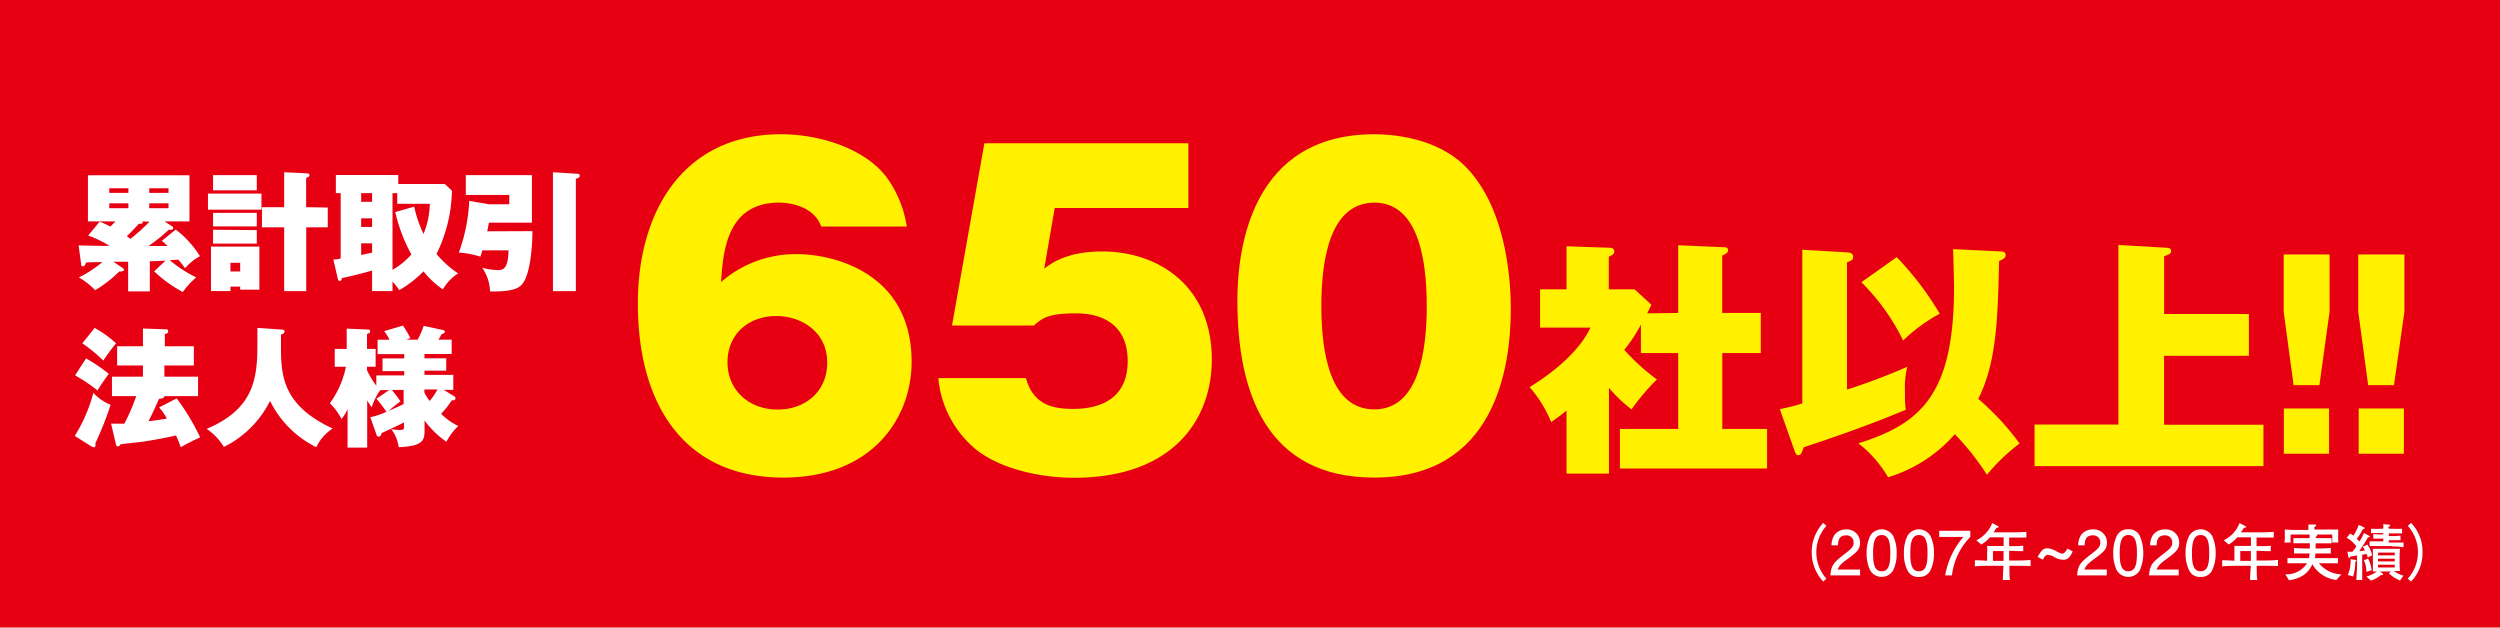
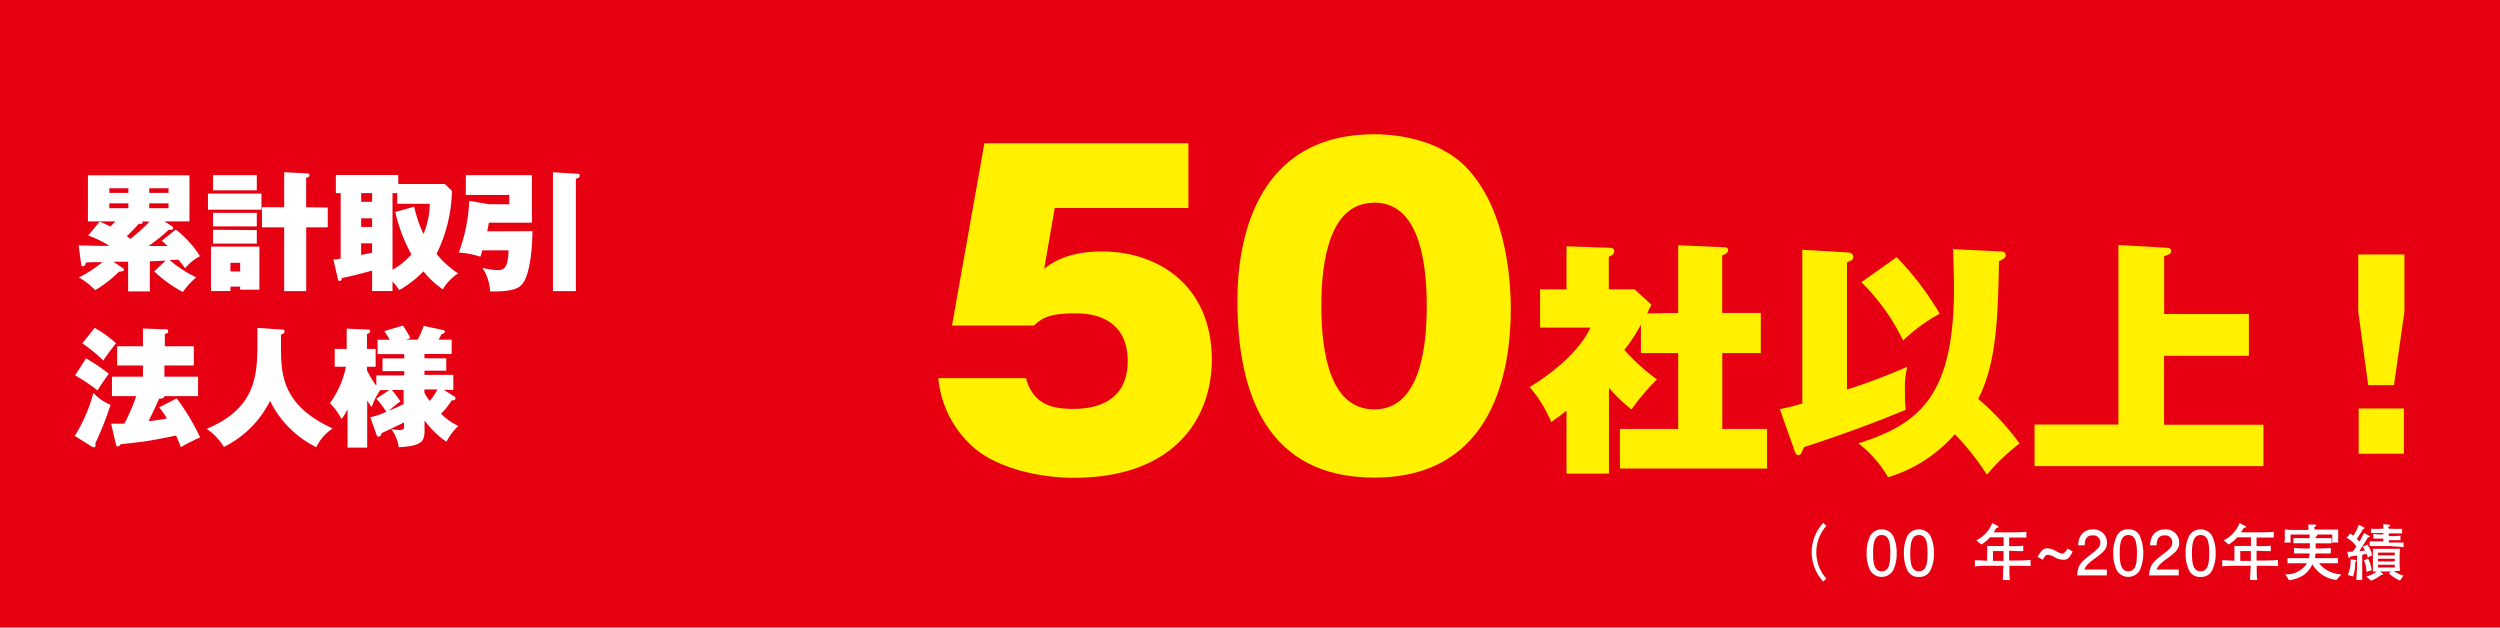
<svg xmlns="http://www.w3.org/2000/svg" viewBox="0 0 290.31 72.87">
  <defs>
    <style>.cls-1{fill:#e60012;}.cls-2{fill:#fff100;}.cls-3{fill:#fff;}</style>
  </defs>
  <g id="レイヤー_2" data-name="レイヤー 2">
    <g id="レイヤー_1-2" data-name="レイヤー 1">
      <rect class="cls-1" width="290.31" height="72.87" />
-       <path class="cls-2" d="M95.36,26.31c-.8-2.3-3.52-2.78-4.88-2.78-6.14,0-6.51,5.79-6.75,9.22a13.21,13.21,0,0,1,8.82-3.24c4.08,0,13.31,2.06,13.31,12.5,0,6.58-4.59,13.45-14.91,13.45-11.35,0-16.88-8.28-16.88-20.22,0-10.81,5.39-19.65,16.6-19.65,4.83,0,10,1.83,12.38,5.12a13.11,13.11,0,0,1,2.25,5.6Zm.7,15.79c0-3.57-3-5.4-5.91-5.4-3.23,0-5.67,2.11-5.67,5.36s2.49,5.5,5.82,5.5C93.44,47.56,96.06,45.54,96.06,42.1Z" />
      <path class="cls-2" d="M138,24.15H122.48l-1.22,7.05c.8-.61,2.63-2,6.71-2,6.56,0,12.75,4,12.75,12.55,0,7.05-4.59,13.73-16,13.73-4.27,0-8.82-1.18-11.45-3.34a12.15,12.15,0,0,1-4.31-8.23h10.18c.89,3.29,3.42,3.57,5.53,3.57s6.28-.56,6.28-5.54c0-5.55-5-5.55-6.09-5.55-3.19,0-3.9.61-4.79,1.41h-9.52l3.76-21.16H138Z" />
      <path class="cls-2" d="M170.37,19.54c4.93,5.22,5.07,14.29,5.07,16.36,0,6.91-1.88,19.56-15.85,19.56-12.43,0-15.9-9.69-15.9-20.55,0-6.11,1.64-19.32,15.9-19.32C161.42,15.59,166.9,15.87,170.37,19.54Zm-10.78,4c-5.07,0-6.15,6.4-6.15,12s1.08,12,6.15,12,6.09-6.54,6.09-12C165.68,29.79,164.56,23.53,159.59,23.53Z" />
      <path class="cls-2" d="M194.88,36.34V28.48l5.37.23c.23,0,.43.09.43.37s-.46.52-.69.58v6.68h4.48V41H200v8.81h5.2v4.6H188.11v-4.6h6.77V41h-4.33V37.69a17.84,17.84,0,0,1-1.93,2.94,24.26,24.26,0,0,0,3.79,3.43,25.59,25.59,0,0,0-2.95,3.48,16.49,16.49,0,0,1-2.62-2.5V55h-4.93V47.68c-.66.55-1.21.93-1.78,1.33a14.93,14.93,0,0,0-2.5-4.06c4.51-2.79,6.37-5.39,7.06-6.91h-5.85V33.6h3.07v-5l5,.17c.29,0,.55.11.55.43s-.35.49-.64.61V33.6h3l1.95,1.79c-.31.6-.34.69-.49,1Z" />
      <path class="cls-2" d="M206.68,47.51a24.2,24.2,0,0,0,2.61-.66V29l5.28.31c.11,0,.63.06.63.49s-.23.44-.72.67V45.24a73.18,73.18,0,0,0,7-2.65,10.16,10.16,0,0,0-.26,3,11.29,11.29,0,0,0,.09,2c-1.9.77-5.2,2.16-11.83,4.34-.06.12-.26.61-.29.69a.44.44,0,0,1-.37.24c-.26,0-.34-.29-.43-.52ZM232.39,29.2c.38,0,.52.2.52.46s-.26.43-.77.66c-.15,6.54-.26,11.75-2.42,16a29.81,29.81,0,0,1,4.8,5.18,22.92,22.92,0,0,0-3.79,3.63A29.48,29.48,0,0,0,227,50.42a16.68,16.68,0,0,1-7.75,5,13.76,13.76,0,0,0-3.45-3.94c7.29-2.28,11.11-5.71,11.11-18.14,0-.64-.08-3.69-.11-4.41Zm-12.14.66a35.06,35.06,0,0,1,5,6.57A19.33,19.33,0,0,0,221,39.54a24.81,24.81,0,0,0-4.85-6.77Z" />
      <path class="cls-2" d="M261.15,36.46v4.86H251.3v8h11.54v4.81H236.26V49.3H246V28.45l5.57.32c.15,0,.55,0,.55.37s-.26.41-.81.61v6.71Z" />
-       <path class="cls-2" d="M270.52,29.55V36.2l-1.18,8.52h-3l-1.15-8.52V29.55Zm-5.31,17.88h5.25v5.26h-5.25Z" />
      <path class="cls-2" d="M279.21,29.55V36.2L278,44.72h-3l-1.15-8.52V29.55ZM273.9,47.43h5.25v5.26H273.9Z" />
      <path class="cls-3" d="M211.72,67.53a5,5,0,0,1,0-6.81l.37.34a4.61,4.61,0,0,0,0,6.14Z" />
-       <path class="cls-3" d="M214.6,64.87c-.73.54-1,.78-1.21,1.27H216v.68h-3.45c.11-1.19.33-1.46,1.62-2.46.86-.66,1.08-.89,1.08-1.35a.81.81,0,0,0-.9-.84c-.87,0-.9.77-.92,1.16h-.75a2.24,2.24,0,0,1,.34-1.2,1.64,1.64,0,0,1,1.38-.65A1.52,1.52,0,0,1,216,63C216,63.78,215.64,64.11,214.6,64.87Z" />
      <path class="cls-3" d="M219.84,66.23a1.55,1.55,0,0,1-2.67,0,4.35,4.35,0,0,1-.41-2,4.54,4.54,0,0,1,.41-2,1.55,1.55,0,0,1,2.67,0,4.5,4.5,0,0,1,.41,2A4.4,4.4,0,0,1,219.84,66.23Zm-1.33-4.1c-.84,0-1,.95-1,2.1s.12,2.11,1,2.11,1-.94,1-2.11S219.37,62.13,218.51,62.13Z" />
      <path class="cls-3" d="M224.17,66.23a1.37,1.37,0,0,1-1.34.76,1.34,1.34,0,0,1-1.33-.76,4.35,4.35,0,0,1-.41-2,4.4,4.4,0,0,1,.41-2,1.55,1.55,0,0,1,2.67,0,4.5,4.5,0,0,1,.41,2A4.4,4.4,0,0,1,224.17,66.23Zm-1.34-4.1c-.84,0-1,.95-1,2.1s.12,2.11,1,2.11,1-.94,1-2.11S223.7,62.13,222.83,62.13Z" />
-       <path class="cls-3" d="M226.67,66.82h-.79A9.16,9.16,0,0,1,228,62.35h-2.81v-.71h3.61v.71A7.58,7.58,0,0,0,226.67,66.82Z" />
      <path class="cls-3" d="M233.66,65.7h-.32c0,1,0,1.25.07,1.65h-.83c0-.36,0-.46.07-1.65h-1.32c-.66,0-1.31,0-2,.07v-.71c.39,0,.49,0,1.42.06v-.78a7.11,7.11,0,0,0,0-.94c.66,0,.86,0,1.52,0h.4v-1h-1.6a3.53,3.53,0,0,1-1,.83l-.57-.49a3.67,3.67,0,0,0,1.84-2l.66.34s.1.07.1.12-.17.1-.26.09c-.14.24-.2.32-.33.53h1.56c.75,0,1.49,0,2.24-.06v.66h-2v1c1.11,0,1.24,0,1.64-.06V64c-.61,0-.71,0-1.64-.05v1.14h.33c.72,0,1.44,0,2.16-.07v.71C234.89,65.7,233.75,65.7,233.66,65.7Zm-1-1.71h-1.23v1.14h1.23Z" />
      <path class="cls-3" d="M239.59,65a2.2,2.2,0,0,1-1-.29,1.77,1.77,0,0,0-.79-.28c-.22,0-.38.16-.57.57l-.61-.33c.42-.76.68-1,1.1-1a2.12,2.12,0,0,1,1,.31c.45.23.59.31.79.31s.48-.38.56-.59l.62.33C240.27,65,239.88,65,239.59,65Z" />
      <path class="cls-3" d="M243.24,64.87c-.73.54-1,.78-1.2,1.27h2.61v.68H241.2c.11-1.19.33-1.46,1.62-2.46.86-.66,1.08-.89,1.08-1.35a.82.82,0,0,0-.91-.84c-.87,0-.9.77-.91,1.16h-.75a2.22,2.22,0,0,1,.33-1.2,1.64,1.64,0,0,1,1.38-.65A1.52,1.52,0,0,1,244.67,63C244.67,63.78,244.28,64.11,243.24,64.87Z" />
      <path class="cls-3" d="M248.48,66.23a1.55,1.55,0,0,1-2.67,0,4.48,4.48,0,0,1-.41-2,4.54,4.54,0,0,1,.41-2,1.37,1.37,0,0,1,1.34-.76,1.35,1.35,0,0,1,1.33.76,5.06,5.06,0,0,1,0,4Zm-1.33-4.1c-.84,0-1,.95-1,2.1s.13,2.11,1,2.11,1-.94,1-2.11S248,62.13,247.15,62.13Z" />
      <path class="cls-3" d="M251.64,64.87c-.73.54-1,.78-1.21,1.27H253v.68h-3.45c.11-1.19.33-1.46,1.62-2.46.86-.66,1.08-.89,1.08-1.35a.81.81,0,0,0-.9-.84c-.87,0-.9.77-.92,1.16h-.75a2.22,2.22,0,0,1,.33-1.2,1.66,1.66,0,0,1,1.39-.65A1.52,1.52,0,0,1,253.06,63C253.06,63.78,252.67,64.11,251.64,64.87Z" />
      <path class="cls-3" d="M256.88,66.23a1.37,1.37,0,0,1-1.34.76,1.34,1.34,0,0,1-1.33-.76,4.35,4.35,0,0,1-.41-2,4.4,4.4,0,0,1,.41-2,1.55,1.55,0,0,1,2.67,0,4.5,4.5,0,0,1,.41,2A4.4,4.4,0,0,1,256.88,66.23Zm-1.34-4.1c-.83,0-1,.95-1,2.1s.12,2.11,1,2.11,1-.94,1-2.11S256.41,62.13,255.54,62.13Z" />
      <path class="cls-3" d="M262.38,65.7h-.32c0,1,0,1.25.07,1.65h-.84c0-.36,0-.46.08-1.65h-1.32c-.66,0-1.31,0-2,.07v-.71c.39,0,.5,0,1.42.06v-.78c0-.42,0-.72,0-.94.66,0,.85,0,1.51,0h.41v-1h-1.6a3.53,3.53,0,0,1-1,.83l-.56-.49a3.66,3.66,0,0,0,1.83-2l.66.34c.05,0,.11.07.11.12s-.17.1-.26.09l-.34.53h1.57c.75,0,1.49,0,2.24-.06v.66h-2v1c1.12,0,1.25,0,1.65-.06V64c-.62,0-.71,0-1.65-.05v1.14h.34c.71,0,1.44,0,2.15-.07v.71C263.6,65.7,262.46,65.7,262.38,65.7Zm-1-1.71h-1.23v1.14h1.23Z" />
      <path class="cls-3" d="M271.31,67.35a3.7,3.7,0,0,1-2.79-1.83,3,3,0,0,1-1,1.25,4,4,0,0,1-1.72.61l-.42-.69a2.81,2.81,0,0,0,2.52-1.28h-.34c-.34,0-1.26,0-1.93,0v-.6l1.93,0h.56a3.12,3.12,0,0,0,.08-.54h-.42c-.45,0-1,0-1.39,0v-.64c.56.06,1.34.06,1.39.06h.45v-.6h-.45c-.26,0-1,0-1.46,0v-.6c.45,0,1.11,0,1.46,0h.42c0-.15,0-.27,0-.48l.78.07c.05,0,.1,0,.1.09s-.13.15-.18.18a1,1,0,0,1,0,.14h.39l1.46,0v.6c-.44,0-1.17,0-1.46,0h-.39c0,.1,0,.51,0,.6h.32q.74,0,1.44-.06v.64c-.4,0-.65,0-1.44,0h-.34a4.36,4.36,0,0,1-.06.54h.74l1.93,0v.6l-1.93,0h-.27a3.52,3.52,0,0,0,2.6,1.29ZM270.82,63a7.16,7.16,0,0,0,0-.93H266a8.64,8.64,0,0,0,0,.93h-.73a2.8,2.8,0,0,0,.05-.72c0-.21,0-.56,0-.8.47.06,1.4.06,1.91.06h.83c0-.47,0-.52,0-.63l.7,0c.14,0,.2,0,.2.09s-.12.16-.19.2,0,.12,0,.29h.76c.59,0,1.48,0,2,0a5.45,5.45,0,0,0,0,.71,5.88,5.88,0,0,0,0,.8Z" />
      <path class="cls-3" d="M274.94,64.75c0-.14-.06-.23-.12-.43l-.51.1v1.43c0,.43,0,1,0,1.5h-.68c0-.24.08-1.29.08-1.53V64.5l-.79.13c0,.06-.06.16-.12.16s-.09-.08-.1-.11l-.11-.61.59,0a5.54,5.54,0,0,0,.45-.62,3.42,3.42,0,0,0-1.13-1l.41-.49a3.36,3.36,0,0,1,.38.24,6.2,6.2,0,0,0,.62-1.25l.58.27s.09,0,.09.1-.11.11-.19.13a7.92,7.92,0,0,1-.71,1.12,2.55,2.55,0,0,1,.3.32,6.77,6.77,0,0,0,.53-1l.59.32s.08,0,.08.09-.05.08-.2.1c-.52.89-1,1.55-1,1.61l.65-.08a2.31,2.31,0,0,0-.26-.44l.52-.25a2.93,2.93,0,0,1,.57,1.24Zm-1.31.36c0,.06,0,.07-.13.13a5.1,5.1,0,0,1-.25,1.7l-.62-.17a4.06,4.06,0,0,0,.33-1.83l.56.08C273.57,65,273.63,65.06,273.63,65.11Zm1.16,1.3a3.13,3.13,0,0,0-.28-1.35l.48-.19a3.42,3.42,0,0,1,.41,1.35Zm3.91,1a4,4,0,0,1-1.3-.84l.25-.21h-1.27l.3.24a.14.14,0,0,1,.05.1c0,.09-.14.08-.24.07a4,4,0,0,1-1.16.66l-.54-.48a3.85,3.85,0,0,0,1.22-.58c-.14,0-.23,0-.46,0,0-.22,0-.59,0-.88v-.89c0-.19,0-.73,0-.87l1,0h1.1l1.05,0a8.78,8.78,0,0,0-.05.88v.7s0,.8.05,1H278a3.23,3.23,0,0,0,1.1.53Zm-.93-4h-1.32c-.1,0-.58,0-1.28,0v-.55c.4,0,.87,0,1.28,0h.31v-.32h-.16c-.09,0-.49,0-1,0v-.53a7,7,0,0,0,1,.05h.16V61.9h-.26c-.09,0-.54,0-1.17,0V61.4a11.24,11.24,0,0,0,1.17,0h.26l0-.54.65.07c.06,0,.13,0,.13.08s0,.08-.14.15,0,.14,0,.24h.35a11.53,11.53,0,0,0,1.19,0v.54c-.49,0-.94,0-1.19,0h-.35v.31h.3a7.25,7.25,0,0,0,1.05-.05v.53l-1.05,0h-.3V63h.42c.41,0,.9,0,1.29,0v.55C278.53,63.46,278,63.45,277.77,63.45Zm.32.76h-1.94v.32h1.94Zm0,.71h-1.94v.31h1.94Zm0,.7h-1.94v.32h1.94Z" />
-       <path class="cls-3" d="M279.6,67.2a4.58,4.58,0,0,0,0-6.14l.38-.34a4.75,4.75,0,0,1,1.33,3.41,4.7,4.7,0,0,1-1.33,3.4Z" />
      <path class="cls-3" d="M20.41,26.66a11.54,11.54,0,0,1,2.81,3.09,6,6,0,0,0-1.73,1.4,12.6,12.6,0,0,0-.78-1l-1,.06a14.23,14.23,0,0,0,3.08,2,9,9,0,0,0-1.56,1.7,15.44,15.44,0,0,1-3.33-2.4l1.33-1.25c-.77.05-.87.05-1.83.08v3.5H14.88V30.39l-1.72,0,1.06.71s.19.13.19.25-.37.21-.57.18a14.39,14.39,0,0,1-2.79,2.17,8.06,8.06,0,0,0-1.89-1.48,14.36,14.36,0,0,0,2.73-1.78c-.39,0-1.69,0-1.93.06,0,.1-.08.42-.32.42s-.21-.14-.22-.27L9.13,28.5c.71,0,1.65.05,2.86.05h.72a12.53,12.53,0,0,0-2.47-1.2l1.33-1.61a10.22,10.22,0,0,1,1.24.57c.32-.3.47-.47.6-.6h-3.2V20.35H22v5.36H19.11l.88.57a.26.26,0,0,1,.12.22c0,.16-.14.18-.24.18a1.36,1.36,0,0,1-.27,0,20.25,20.25,0,0,1-2.36,1.89c.75,0,1.48,0,2.23,0-.35-.32-.5-.46-.68-.61Zm-5.5-4.26v-.54H12.69v.54Zm-2.22,1.21v.57h2.22v-.57Zm3.82,2.1a.17.17,0,0,1,.06.12c0,.12-.14.19-.44.15-.49.55-1.18,1.24-1.4,1.45l.41.31a20.4,20.4,0,0,0,2.22-2Zm3.06-3.31v-.54H17.33v.54Zm-2.24,1.21v.57h2.24v-.57Z" />
      <path class="cls-3" d="M30.36,22.48v1.87H24.15V22.48Zm-.24,6.16v5H27.89v-.36H26.76v.52H24.5V28.64Zm-.3-8.3V22.1H24.74V20.34Zm0,4.38v1.57H24.74V24.72Zm0,2v1.57H24.74V26.68Zm-3.06,3.8v1h1.13v-1Zm11.3-6.42V26.4h-2.5v7.41H33V26.4H30.42V24.06H33V20l2.66.13c.16,0,.28.06.28.22s-.12.21-.39.3v3.41Z" />
      <path class="cls-3" d="M52.48,22.15a17.26,17.26,0,0,1-1.79,7.34,11.54,11.54,0,0,0,2.51,2.26,5.5,5.5,0,0,0-1.78,1.85,10.27,10.27,0,0,1-2.24-2.09,13.15,13.15,0,0,1-2.81,2.18,8.7,8.7,0,0,0-.79-1V33.8H43.21V31.42c-.25.07-2.12.6-3.53.87,0,.09,0,.33-.22.33s-.21-.18-.24-.29l-.51-2.2c.26,0,.41,0,.85-.12V22.43H39V20.32h7.25v1.05h5.41Zm-9.27.28H41.94v1h1.27Zm0,2.92H41.94v1h1.27Zm0,2.91H41.94v1.35l1.27-.27ZM48.1,24a14.31,14.31,0,0,0,1.08,3.17,9.62,9.62,0,0,0,.73-3.5H46.13V22.43h-.55v8.9a8.18,8.18,0,0,0,2.19-1.79,18.78,18.78,0,0,1-1.87-4.92Z" />
      <path class="cls-3" d="M61.83,26.84c0,.81-.1,5.19-1.33,6.3-.31.3-1,.76-3.59.7A5.27,5.27,0,0,0,56,31.09a6.94,6.94,0,0,0,1.75.27c.6,0,1.26,0,1.3-2.29H56c-.06.27-.1.38-.21.74a10.17,10.17,0,0,0-2.51-.48,20,20,0,0,0,1.21-6l2.31.39h2.34V22.64H54.09v-2.3h7.68v5.52h-5c-.07.4-.12.63-.19,1Zm5.22-6.66c.09,0,.27,0,.27.22s-.18.27-.45.36V33.81H64.21V20Z" />
      <path class="cls-3" d="M8.68,50.62a17.93,17.93,0,0,0,2.16-5,5.66,5.66,0,0,0,2,1.39,36.9,36.9,0,0,1-1.76,4.45,1.3,1.3,0,0,1,0,.3c0,.14-.07.18-.18.18a.67.67,0,0,1-.31-.12Zm1.31-9a18.54,18.54,0,0,1,2.64,1.79c-.15.21-.88,1.2-1.3,1.93a20.48,20.48,0,0,0-2.61-1.75Zm1-3.54a12.61,12.61,0,0,1,2.49,1.79c-.36.41-1.28,1.65-1.48,2a17.94,17.94,0,0,0-2.44-2Zm9.53,8.18a26,26,0,0,1,2.72,4.53A22.55,22.55,0,0,0,21,51.93c-.14-.37-.26-.71-.56-1.36-.91.21-2.3.48-3.76.71-.42.06-2.28.25-2.67.31-.07.1-.18.25-.34.25s-.19-.19-.22-.3L12.9,49.2c.17,0,.3,0,.48,0s.39,0,1.06,0A22.84,22.84,0,0,0,15.82,46H13V43.74h3.6v-1.3h-3V40.21h3V38.15l2.6.09c.18,0,.33,0,.33.23s-.13.24-.39.32v1.42h3.37v2.23H19.09v1.3H23V46H19.09c0,.29-.49.3-.62.3C18,47.39,17.7,48,17.25,48.91c.72-.07,1.42-.18,2.13-.31a7.64,7.64,0,0,0-.9-1.29Z" />
      <path class="cls-3" d="M32.69,38.27c.15,0,.35,0,.35.22s-.2.28-.41.37c0,.38,0,.8,0,1.41,0,3.3.17,6.79,6,9.49a5.25,5.25,0,0,0-1.9,2.17,11.77,11.77,0,0,1-5.37-5.38A11.87,11.87,0,0,1,26,51.9a6.93,6.93,0,0,0-2-2.1c5.41-2.28,5.89-5.75,5.89-9.72,0-.86,0-1.4,0-2Z" />
      <path class="cls-3" d="M43,48.45a8.89,8.89,0,0,0,1.87-.63,13.75,13.75,0,0,0-1.16-1.52l1.48-1H44.16a7.13,7.13,0,0,0-1,2c-.23-.35-.35-.51-.52-.79v5.47H40.36V47.51a5.1,5.1,0,0,1-.7,1.15,7.32,7.32,0,0,0-1.35-1.84,10.82,10.82,0,0,0,1.86-4.23h-1.3V40.52h1.39V38.16l2.44.11c.12,0,.28,0,.28.2s-.15.23-.36.32v1.73h1v2.07h-1V43a10.32,10.32,0,0,0,1.08,1.79v-1.2h3.24v-.49H44.42V41.62h2.52v-.5H43.85V39.45h1.39a6.18,6.18,0,0,0-.63-1l2.18-.64a11.66,11.66,0,0,1,.86,1.45l-.45.18h1.3a9.54,9.54,0,0,0,.7-1.6l2.27.49c.11,0,.2.11.2.2s-.21.23-.39.28c-.17.3-.24.45-.36.63h1.53v1.67H49.29v.5h2.53v1.43H49.29v.49h3.35v1.74H51.53l1.26.78a.24.24,0,0,1,.1.21c0,.24-.26.24-.43.22a9,9,0,0,1-1.24,1.57,7.36,7.36,0,0,0,2,1.42,6.68,6.68,0,0,0-1.38,1.83,10.71,10.71,0,0,1-2.54-2.47V50c0,1.17-.22,1.81-3,1.93a4.43,4.43,0,0,0-.9-2.14l-1.1.51c0,.13-.09.4-.32.4s-.25-.18-.28-.28Zm2.5-3.17a15.05,15.05,0,0,1,1,1.33,17,17,0,0,0-1.35,1.09c.63-.27,1.06-.45,1.72-.78V45.28Zm1.42,3.77c-.58.3-1.18.58-1.58.76a6.1,6.1,0,0,0,1.07.12c.5,0,.51-.12.51-.46Zm2.35-3.49a5.45,5.45,0,0,0,.63,1,8.09,8.09,0,0,0,.9-1.33H49.29Z" />
    </g>
  </g>
</svg>